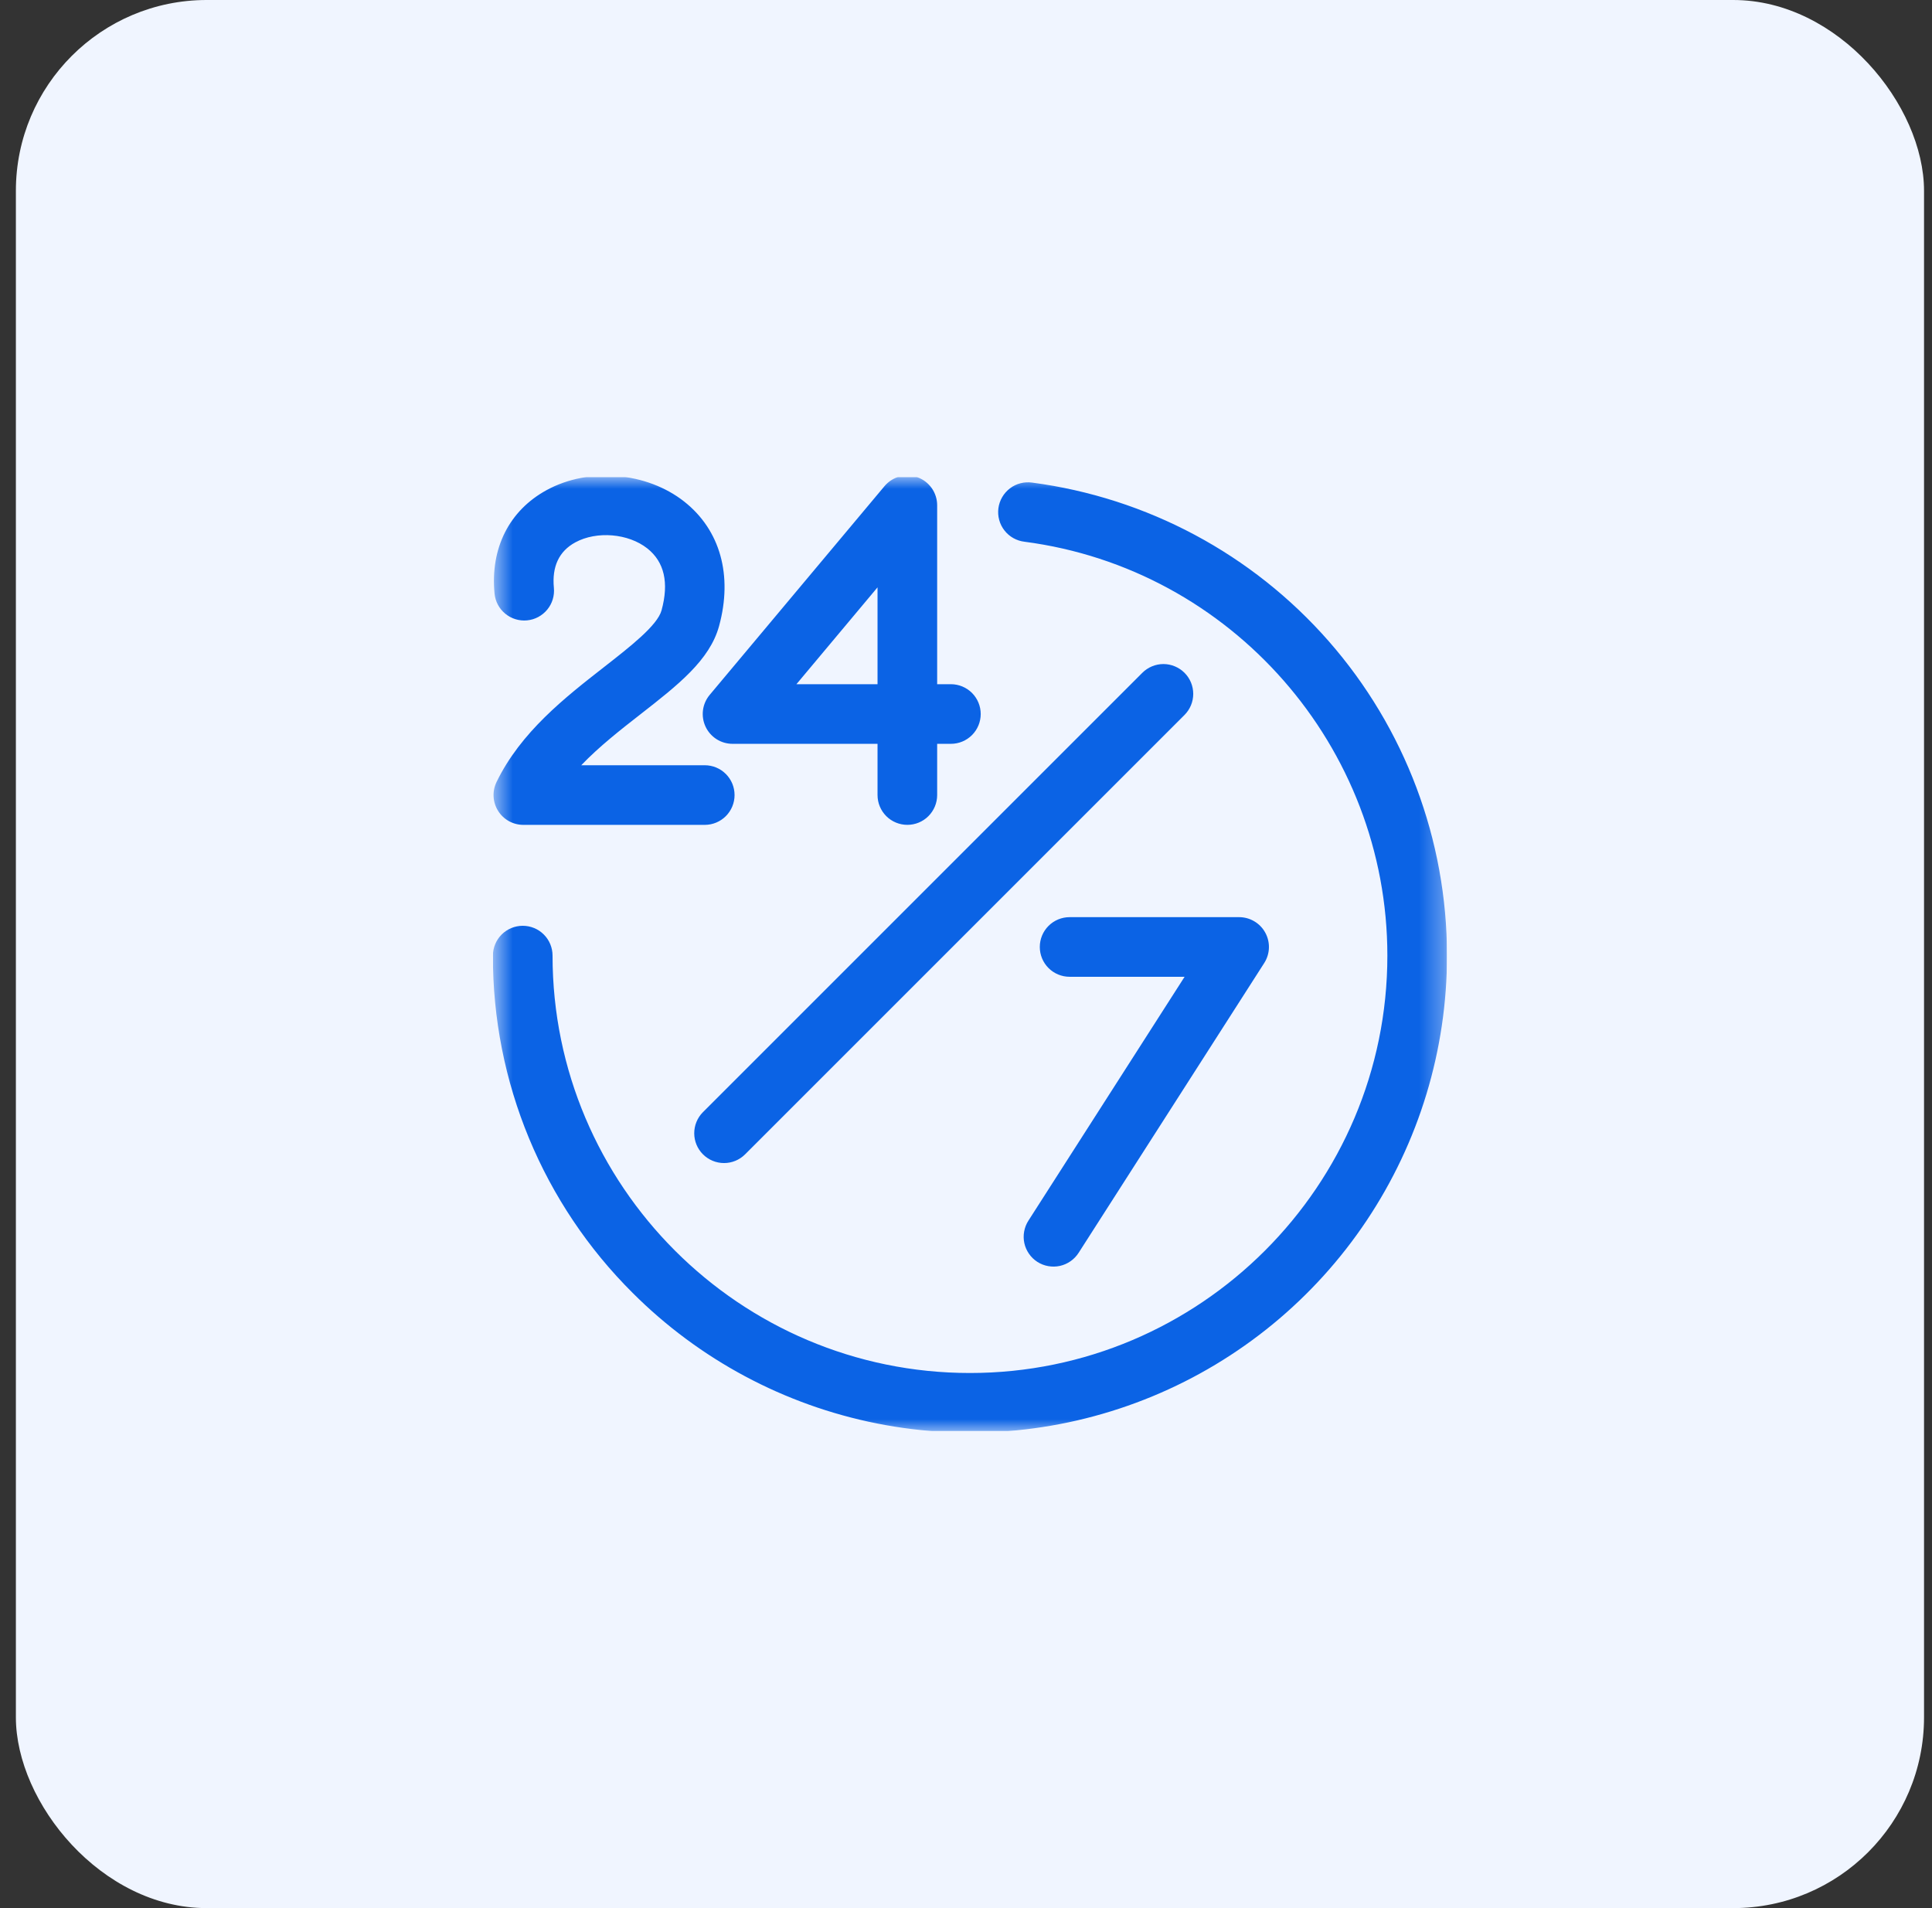
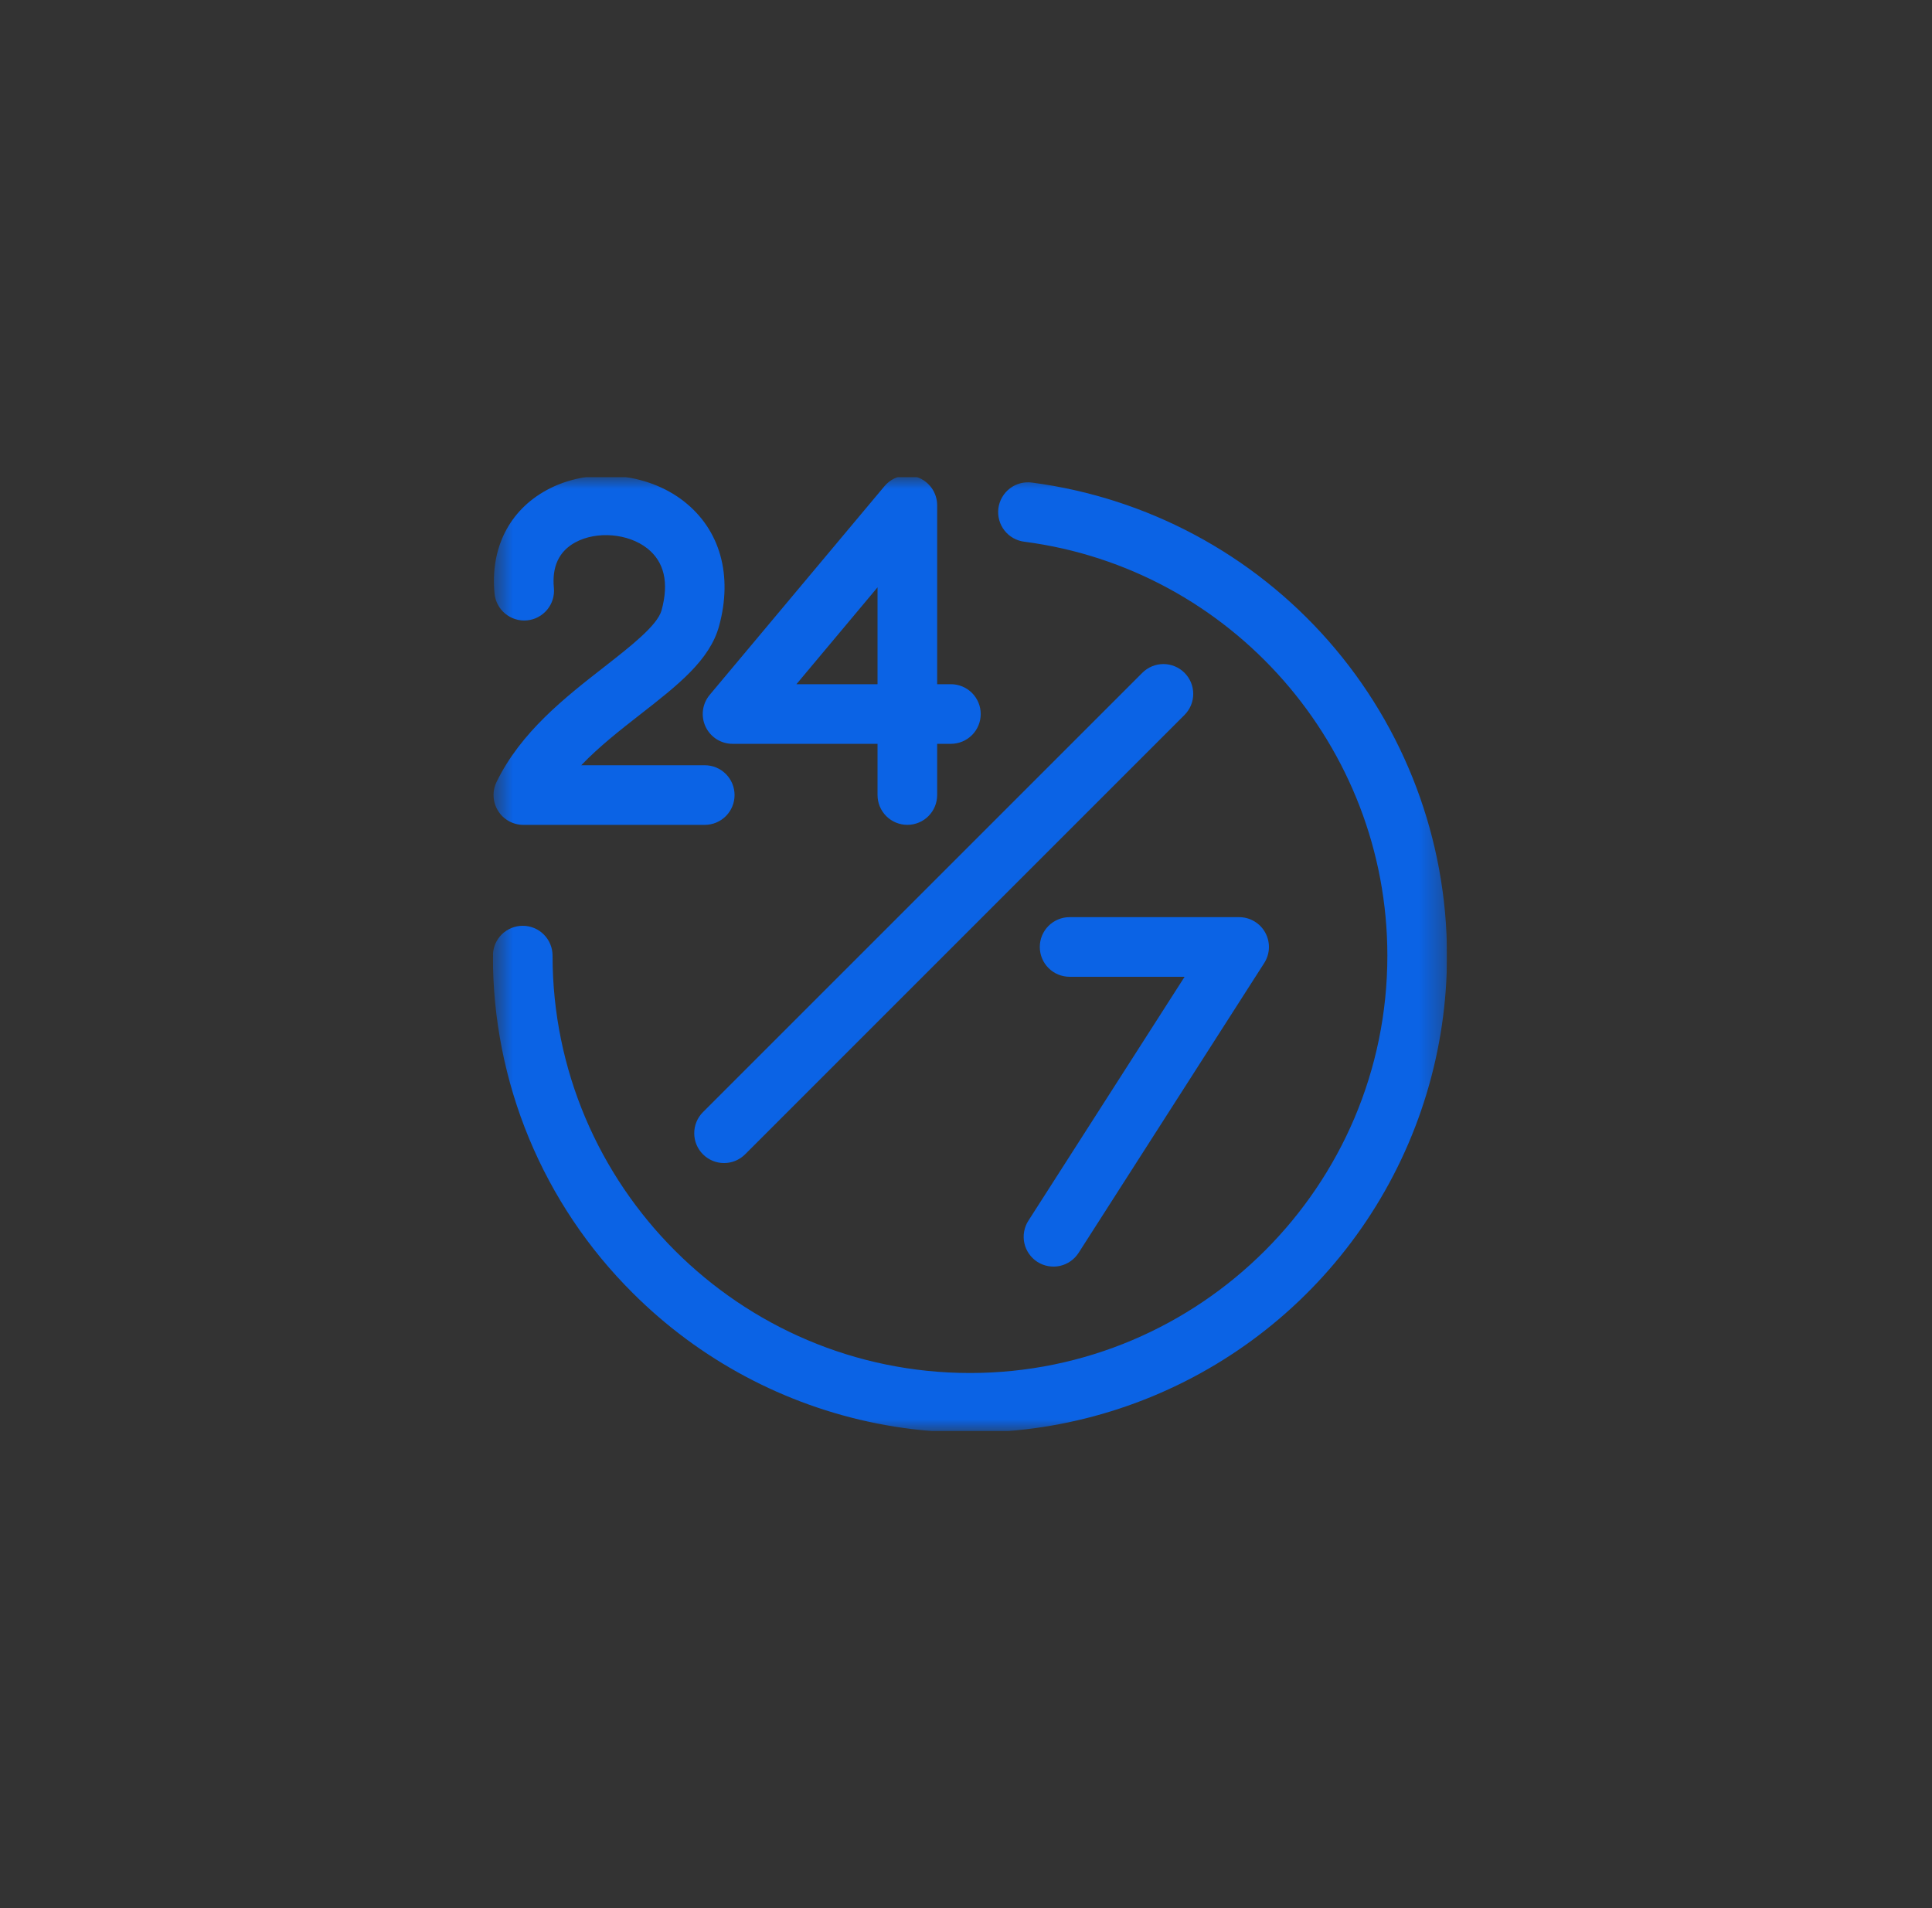
<svg xmlns="http://www.w3.org/2000/svg" width="81" height="80" viewBox="0 0 81 80" fill="none">
  <rect x="0" y="0" width="81" height="80" fill="#333333" stroke="none" />
-   <rect x="0.666" width="80" height="80" rx="8" fill="#F0F5FF" />
  <g clip-path="url(#clip0_3477_21724)">
    <mask id="mask0_3477_21724" style="mask-type:luminance" maskUnits="userSpaceOnUse" x="20" y="20" width="41" height="40">
      <path d="M60.666 20H20.666V60H60.666V20Z" fill="white" />
    </mask>
    <g mask="url(#mask0_3477_21724)">
      <path d="M29.58 30.465C29.681 30.681 29.841 30.863 30.041 30.991C30.242 31.119 30.475 31.186 30.713 31.186H36.791V33.333C36.791 33.665 36.923 33.983 37.157 34.217C37.392 34.452 37.71 34.583 38.041 34.583C38.373 34.583 38.691 34.452 38.925 34.217C39.159 33.983 39.291 33.665 39.291 33.333V31.186H39.867C40.198 31.186 40.516 31.055 40.751 30.82C40.985 30.586 41.117 30.268 41.117 29.936C41.117 29.605 40.985 29.287 40.751 29.052C40.516 28.818 40.198 28.686 39.867 28.686H39.291V21.185C39.291 20.929 39.212 20.678 39.065 20.468C38.917 20.258 38.709 20.098 38.468 20.011C38.227 19.923 37.965 19.912 37.717 19.978C37.469 20.045 37.248 20.186 37.083 20.383L29.754 29.134C29.602 29.316 29.504 29.538 29.473 29.774C29.442 30.01 29.48 30.25 29.58 30.465ZM36.791 24.625V28.687H33.39L36.791 24.625ZM43.117 51.177L49.665 40.953H44.844C44.512 40.953 44.194 40.821 43.96 40.587C43.725 40.352 43.594 40.035 43.594 39.703C43.594 39.371 43.725 39.054 43.96 38.819C44.194 38.585 44.512 38.453 44.844 38.453H51.95C52.175 38.453 52.395 38.513 52.588 38.628C52.781 38.742 52.94 38.906 53.047 39.103C53.155 39.3 53.208 39.522 53.2 39.746C53.192 39.97 53.124 40.188 53.003 40.377L45.222 52.526C45.133 52.664 45.019 52.784 44.884 52.878C44.749 52.973 44.597 53.039 44.437 53.075C44.276 53.11 44.11 53.113 43.948 53.084C43.786 53.056 43.632 52.995 43.493 52.907C43.355 52.818 43.236 52.703 43.142 52.568C43.048 52.433 42.981 52.281 42.946 52.12C42.911 51.959 42.908 51.794 42.938 51.632C42.967 51.47 43.028 51.315 43.117 51.177ZM49.661 28.208C49.895 28.442 50.027 28.76 50.027 29.092C50.027 29.423 49.895 29.741 49.661 29.976L31.234 48.402C30.999 48.634 30.682 48.764 30.352 48.763C30.022 48.762 29.705 48.63 29.472 48.397C29.238 48.163 29.107 47.847 29.106 47.517C29.105 47.186 29.234 46.869 29.466 46.634L47.893 28.208C48.009 28.092 48.147 28 48.298 27.937C48.45 27.874 48.612 27.841 48.777 27.841C48.941 27.841 49.103 27.874 49.255 27.937C49.407 28 49.544 28.092 49.661 28.208ZM27.736 25.589C28.053 24.43 27.852 23.558 27.14 22.994C26.343 22.363 25.017 22.252 24.12 22.74C23.438 23.111 23.136 23.753 23.222 24.647C23.254 24.977 23.153 25.306 22.942 25.561C22.731 25.817 22.427 25.979 22.098 26.01C21.767 26.042 21.438 25.941 21.183 25.73C20.927 25.52 20.765 25.216 20.734 24.886C20.551 22.984 21.349 21.402 22.924 20.545C24.692 19.582 27.117 19.788 28.691 21.033C30.197 22.224 30.727 24.125 30.148 26.247C29.757 27.68 28.417 28.725 26.867 29.935C26.029 30.589 25.126 31.293 24.369 32.084H29.547C29.879 32.084 30.197 32.215 30.431 32.45C30.666 32.684 30.797 33.002 30.797 33.334C30.797 33.665 30.666 33.983 30.431 34.218C30.197 34.452 29.879 34.584 29.547 34.584H21.942C21.73 34.584 21.522 34.53 21.337 34.428C21.151 34.325 20.995 34.177 20.883 33.997C20.77 33.818 20.705 33.613 20.694 33.401C20.682 33.19 20.725 32.979 20.817 32.788C21.835 30.691 23.691 29.243 25.328 27.965C26.427 27.107 27.564 26.22 27.736 25.589ZM60.666 40.065C60.666 44.02 59.493 47.887 57.295 51.176C55.098 54.465 51.974 57.029 48.32 58.542C44.665 60.056 40.644 60.452 36.764 59.68C32.885 58.909 29.321 57.004 26.524 54.207C24.661 52.354 23.184 50.15 22.178 47.722C21.173 45.295 20.659 42.692 20.666 40.065C20.666 39.733 20.798 39.415 21.032 39.181C21.267 38.946 21.585 38.815 21.916 38.815C22.248 38.815 22.566 38.946 22.8 39.181C23.034 39.415 23.166 39.733 23.166 40.065C23.166 49.714 31.017 57.565 40.666 57.565C50.316 57.565 58.166 49.714 58.166 40.065C58.166 31.304 51.626 23.845 42.953 22.713C42.789 22.694 42.63 22.642 42.485 22.561C42.341 22.48 42.214 22.371 42.112 22.24C42.01 22.11 41.935 21.96 41.892 21.8C41.848 21.641 41.837 21.474 41.858 21.31C41.88 21.145 41.934 20.987 42.017 20.844C42.1 20.701 42.211 20.576 42.343 20.475C42.474 20.375 42.625 20.302 42.785 20.261C42.946 20.22 43.113 20.211 43.276 20.234C48.087 20.868 52.503 23.229 55.703 26.878C58.902 30.526 60.666 35.212 60.666 40.065Z" fill="#0B63E5" />
    </g>
  </g>
  <defs>
    <clipPath id="clip0_3477_21724">
      <rect width="40" height="40" fill="white" transform="translate(20.666 20)" />
    </clipPath>
  </defs>
</svg>